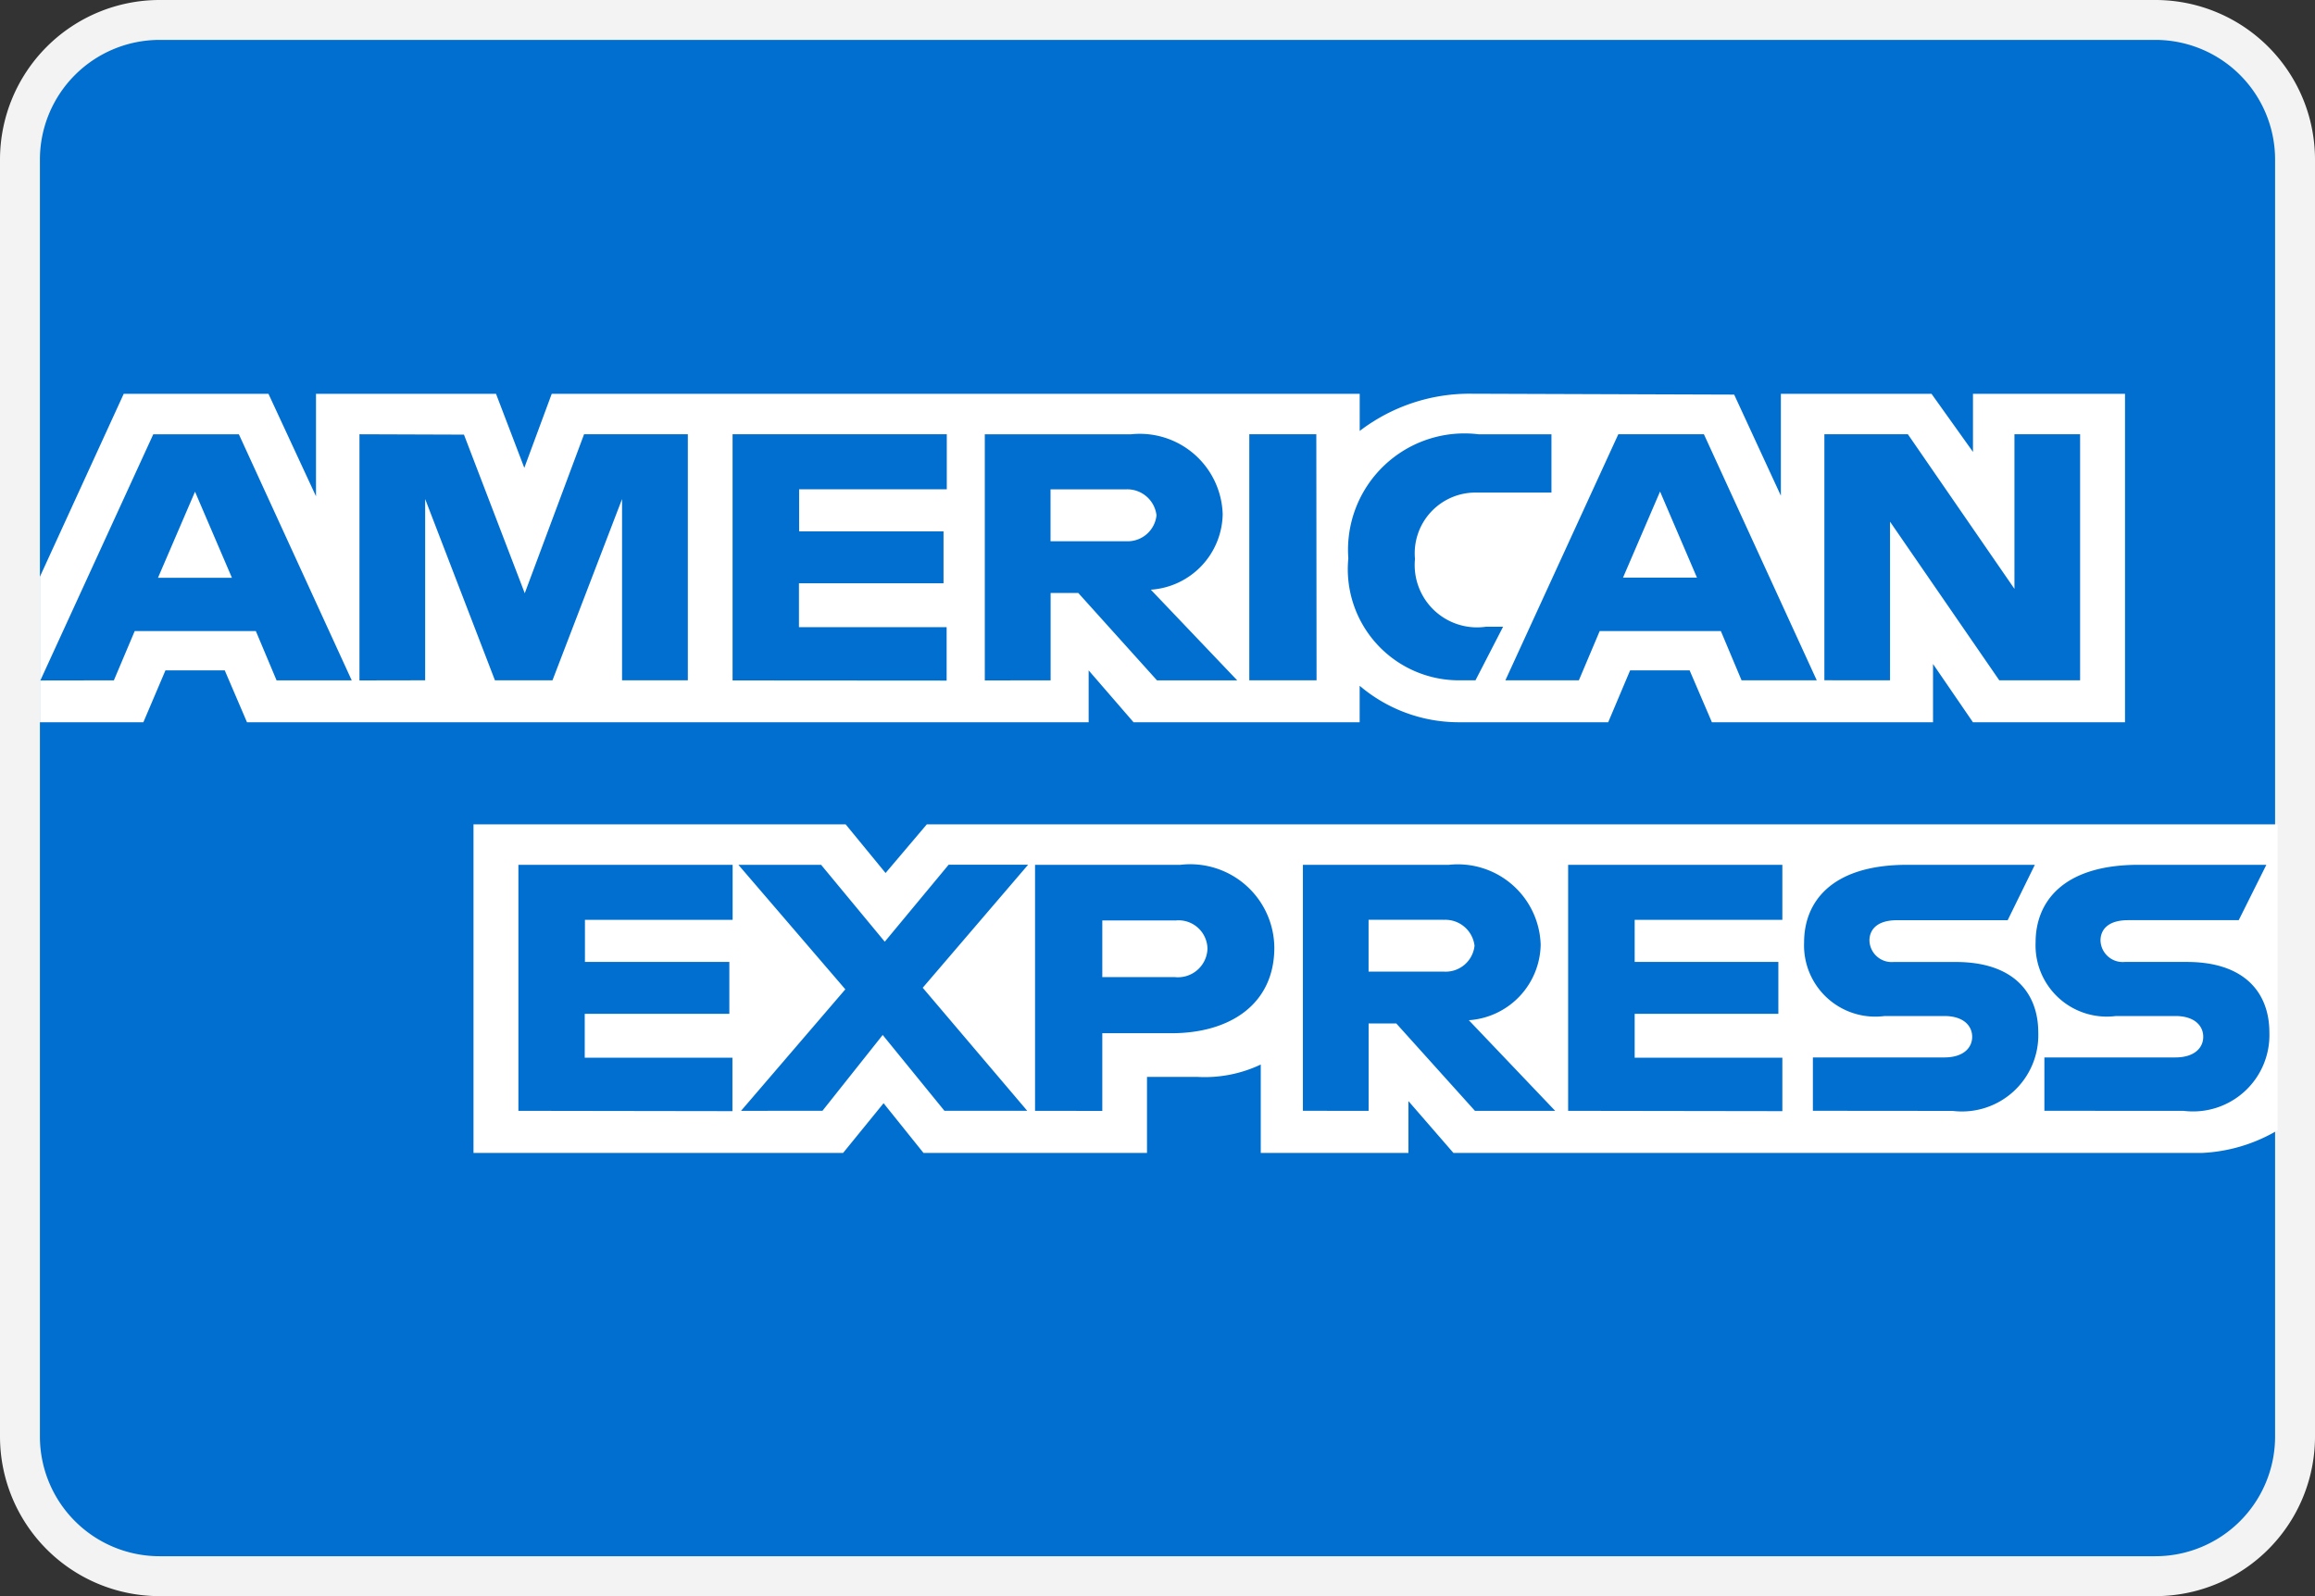
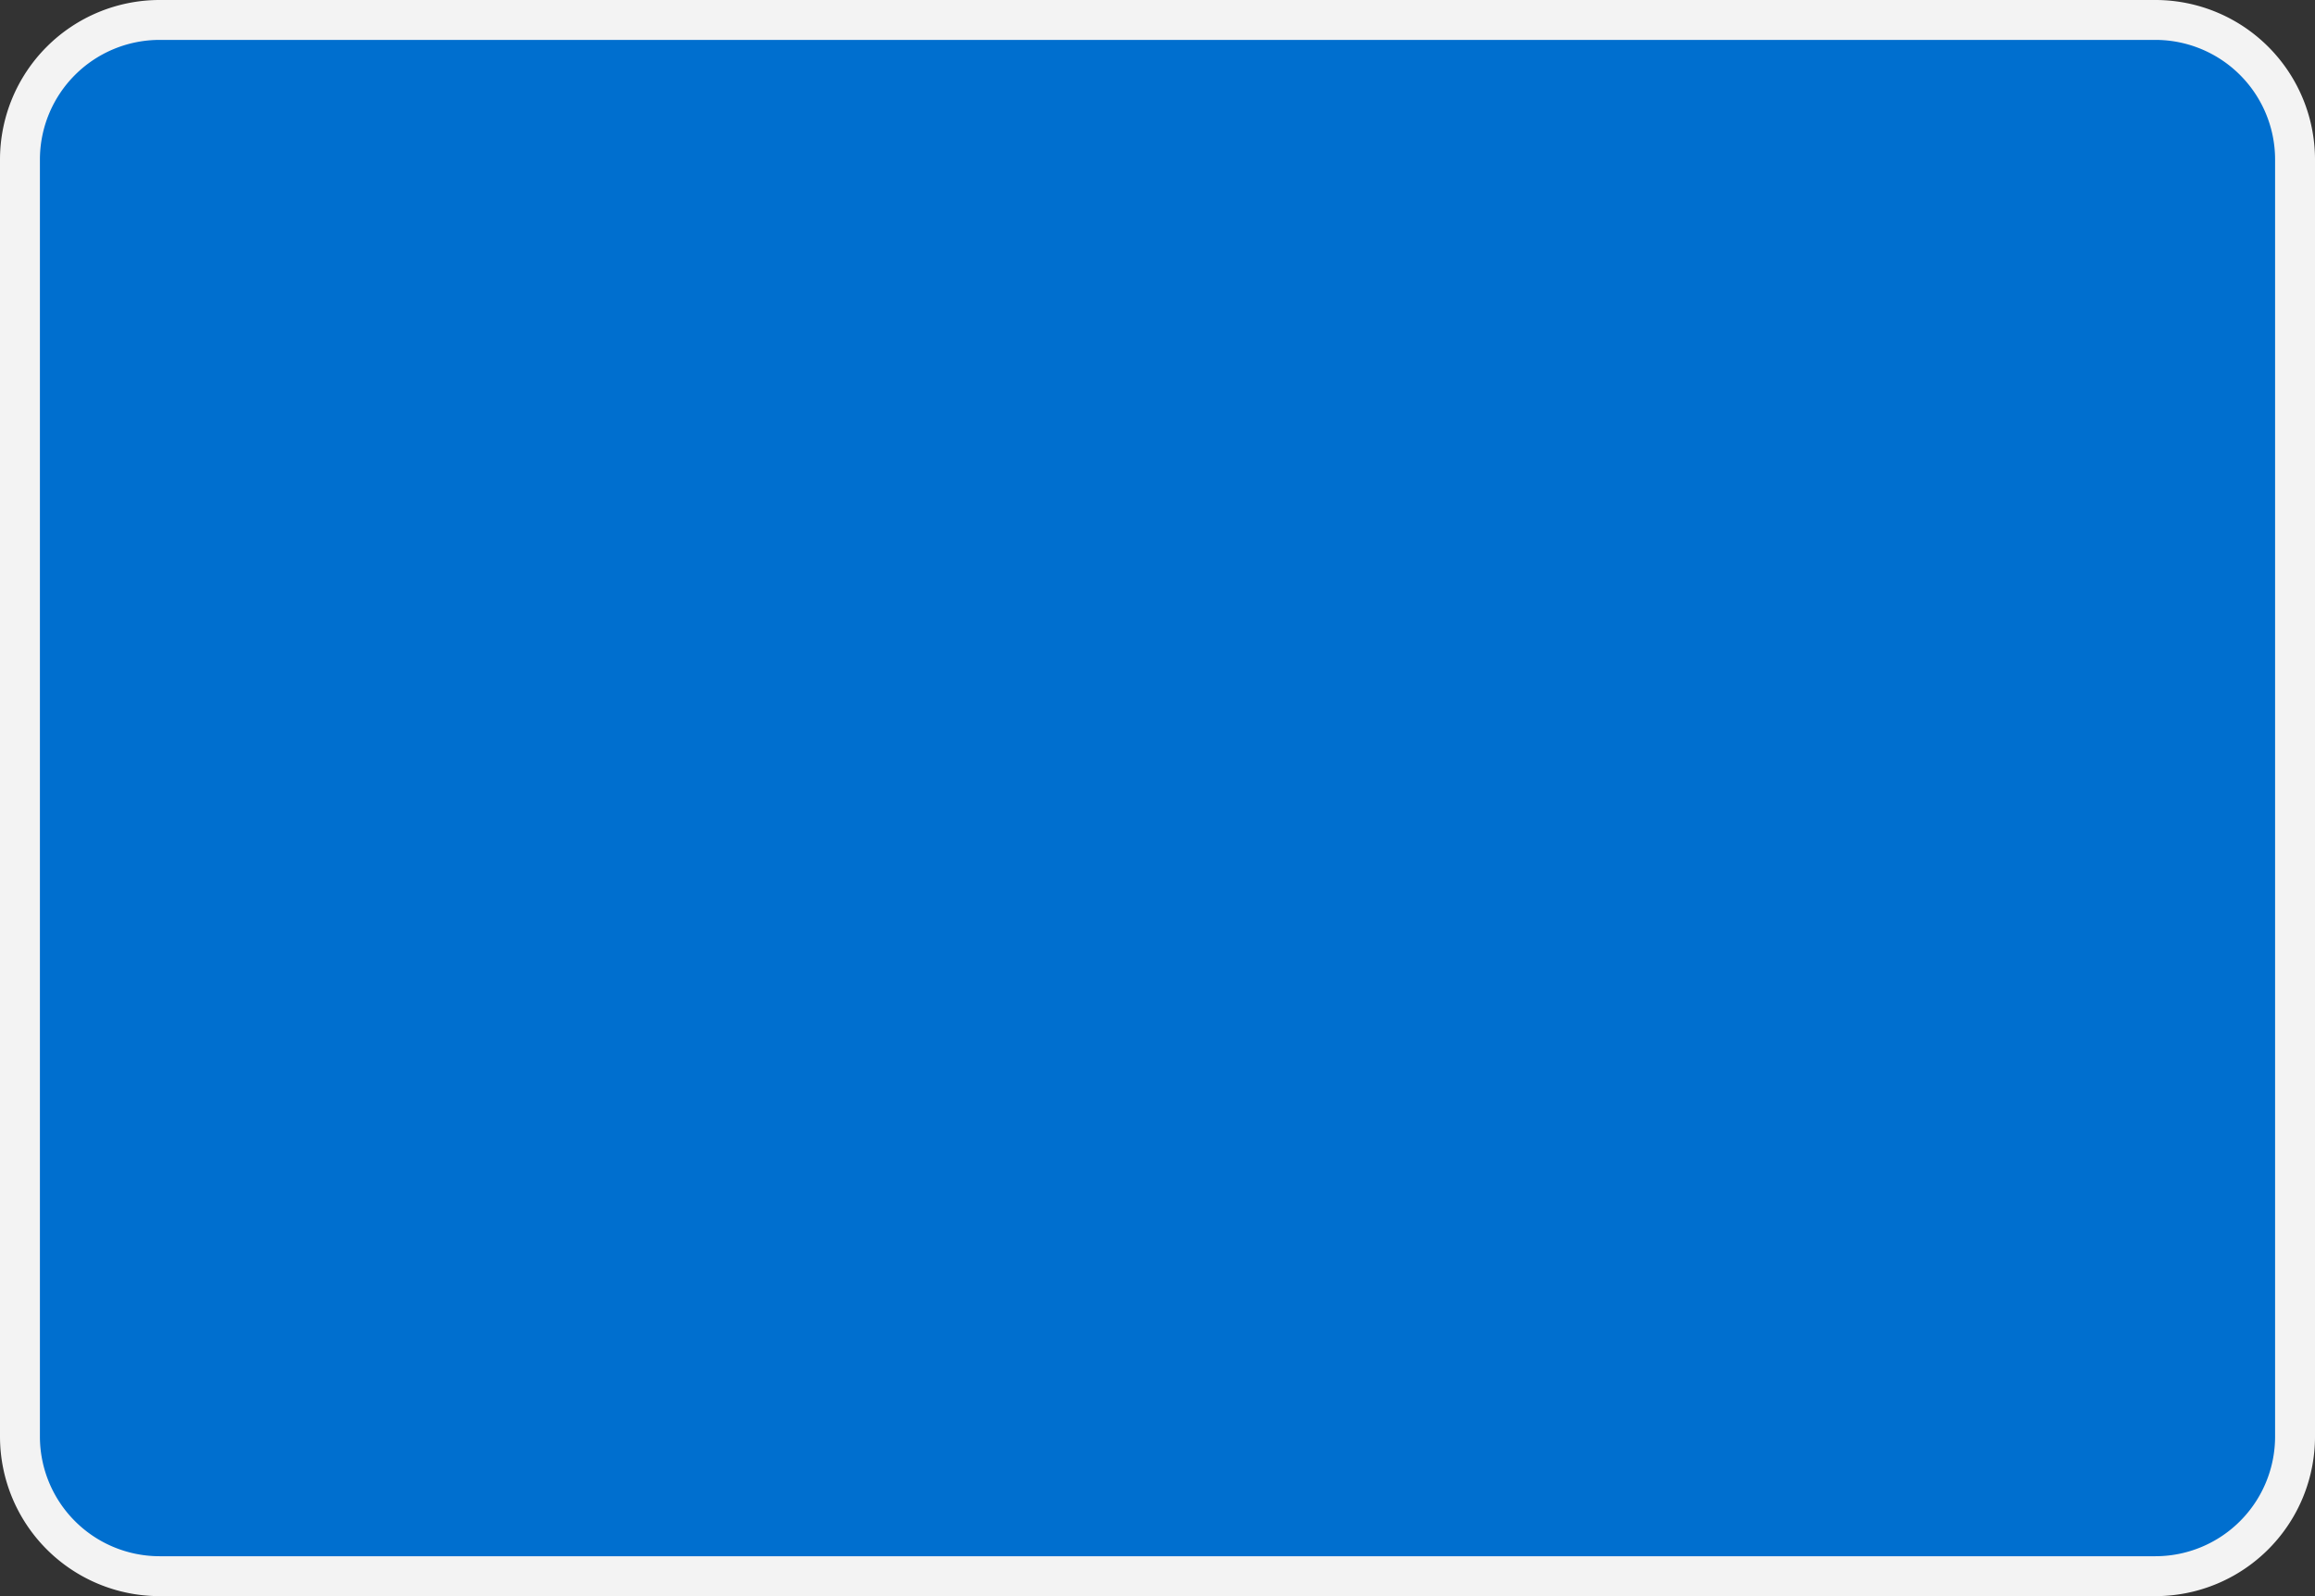
<svg xmlns="http://www.w3.org/2000/svg" id="amex-svgrepo-com" width="58" height="40" viewBox="0 0 58 40">
  <rect x="0" y="0" width="58" height="40" fill="#333333" stroke="none" />
  <rect id="長方形_1601" data-name="長方形 1601" width="57" height="39" rx="3.5" transform="translate(0.5 0.5)" fill="#006fcf" />
  <path id="長方形_1601_-_アウトライン" data-name="長方形 1601 - アウトライン" d="M3.5-.5h50a4,4,0,0,1,4,4v32a4,4,0,0,1-4,4H3.5a4,4,0,0,1-4-4V3.5A4,4,0,0,1,3.5-.5Zm50,39a3,3,0,0,0,3-3V3.5a3,3,0,0,0-3-3H3.5a3,3,0,0,0-3,3v32a3,3,0,0,0,3,3Z" transform="translate(0.5 0.5)" fill="#f3f3f3" />
-   <path id="パス_38695" data-name="パス 38695" d="M11.863,28.894V20.659h9.324l1,1.219,1.033-1.219H57.063v7.667a4.085,4.085,0,0,1-1.909.568H36.415l-1.128-1.3v1.3h-3.7V26.678a3.272,3.272,0,0,1-1.6.309H28.737v1.906h-5.6l-1-1.246-1.014,1.246ZM1,14.453,3.1,9.869H6.726l1.191,2.568V9.869h4.51l.709,1.856.687-1.856H34.066V10.8a4.526,4.526,0,0,1,2.813-.933l6.569.022,1.17,2.534V9.869h3.774l1.039,1.456V9.869h3.809V18.1H49.43l-1-1.46V18.1H42.89l-.558-1.3H40.841l-.549,1.3h-3.76a3.833,3.833,0,0,1-2.467-.914V18.1H28.4l-1.125-1.3v1.3H6.188l-.557-1.3H4.145l-.553,1.3H1Zm.011,2.6L3.84,10.884H5.985L8.812,17.05H6.929L6.41,15.815H3.375L2.853,17.05Zm4.8-2.573-.925-2.158-.928,2.158Zm3.195,2.572V10.883l2.618.009,1.523,3.975,1.486-3.984h2.6v6.166H15.585V12.506l-1.743,4.543H12.4l-1.748-4.543v4.543Zm9.348,0V10.883h5.367v1.379h-3.7v1.055h3.618v1.3H20.017v1.1h3.7v1.339Zm6.319,0V10.884h3.66a2.077,2.077,0,0,1,2.3,2,1.93,1.93,0,0,1-1.8,1.894l2.164,2.272h-2.01l-1.972-2.19h-.693v2.19ZM28.2,12.264h-1.88v1.3h1.9a.727.727,0,0,0,.755-.649A.737.737,0,0,0,28.2,12.264Zm4.785,4.785H31.3V10.883h1.679Zm3.982,0H36.6a2.786,2.786,0,0,1-2.819-3.057,2.917,2.917,0,0,1,3.268-3.108H38.87v1.46H36.986a1.522,1.522,0,0,0-1.535,1.663,1.562,1.562,0,0,0,1.774,1.7h.433Zm.749,0,2.829-6.166h2.145l2.827,6.166H43.633l-.519-1.235H40.079l-.522,1.235Zm4.8-2.573-.925-2.158-.928,2.158Zm3.192,2.572V10.883H47.8l2.67,3.874V10.883h1.645v6.166H50.09l-2.737-3.975v3.975Zm-32.72,10.79V21.673h5.367v1.379h-3.7v1.055h3.618v1.3H14.65v1.1h3.7v1.339Zm26.3,0V21.673h5.367v1.379h-3.7v1.055h3.6v1.3h-3.6v1.1h3.7v1.339Zm-20.722,0,2.613-3.045L18.5,21.673h2.072L22.167,23.6l1.6-1.929h1.991l-2.64,3.083,2.618,3.083H23.662l-1.547-1.9-1.509,1.9Zm7.366,0V21.674h3.633a2.107,2.107,0,0,1,2.362,2.074c0,1.417-1.11,2.145-2.575,2.145H27.617V27.84Zm3.511-4.771H27.617v1.42h1.818a.74.74,0,0,0,.817-.71A.724.724,0,0,0,29.44,23.069Zm3.2,4.77V21.673H36.3a2.077,2.077,0,0,1,2.3,2,1.93,1.93,0,0,1-1.8,1.894l2.164,2.272h-2.01l-1.972-2.191h-.693v2.191Zm3.525-4.787h-1.88v1.3h1.9a.727.727,0,0,0,.755-.649A.737.737,0,0,0,36.162,23.052Zm9.252,4.787V26.5h3.291c.487,0,.7-.247.7-.517s-.21-.521-.7-.521H47.218A1.785,1.785,0,0,1,45.2,23.615c0-.989.659-1.942,2.581-1.942h3.2L50.3,23.061h-2.77c-.529,0-.693.26-.693.509a.557.557,0,0,0,.606.538H49c1.441,0,2.067.766,2.067,1.77a1.913,1.913,0,0,1-2.145,1.962Zm5.8,0V26.5H54.5c.487,0,.7-.247.7-.517s-.21-.521-.7-.521H53.013A1.785,1.785,0,0,1,51,23.615c0-.989.659-1.942,2.581-1.942h3.2l-.692,1.387h-2.77c-.529,0-.693.26-.693.509a.557.557,0,0,0,.606.538h1.558c1.441,0,2.067.766,2.067,1.77a1.913,1.913,0,0,1-2.145,1.962Z" fill="#fff" fill-rule="evenodd" />
</svg>